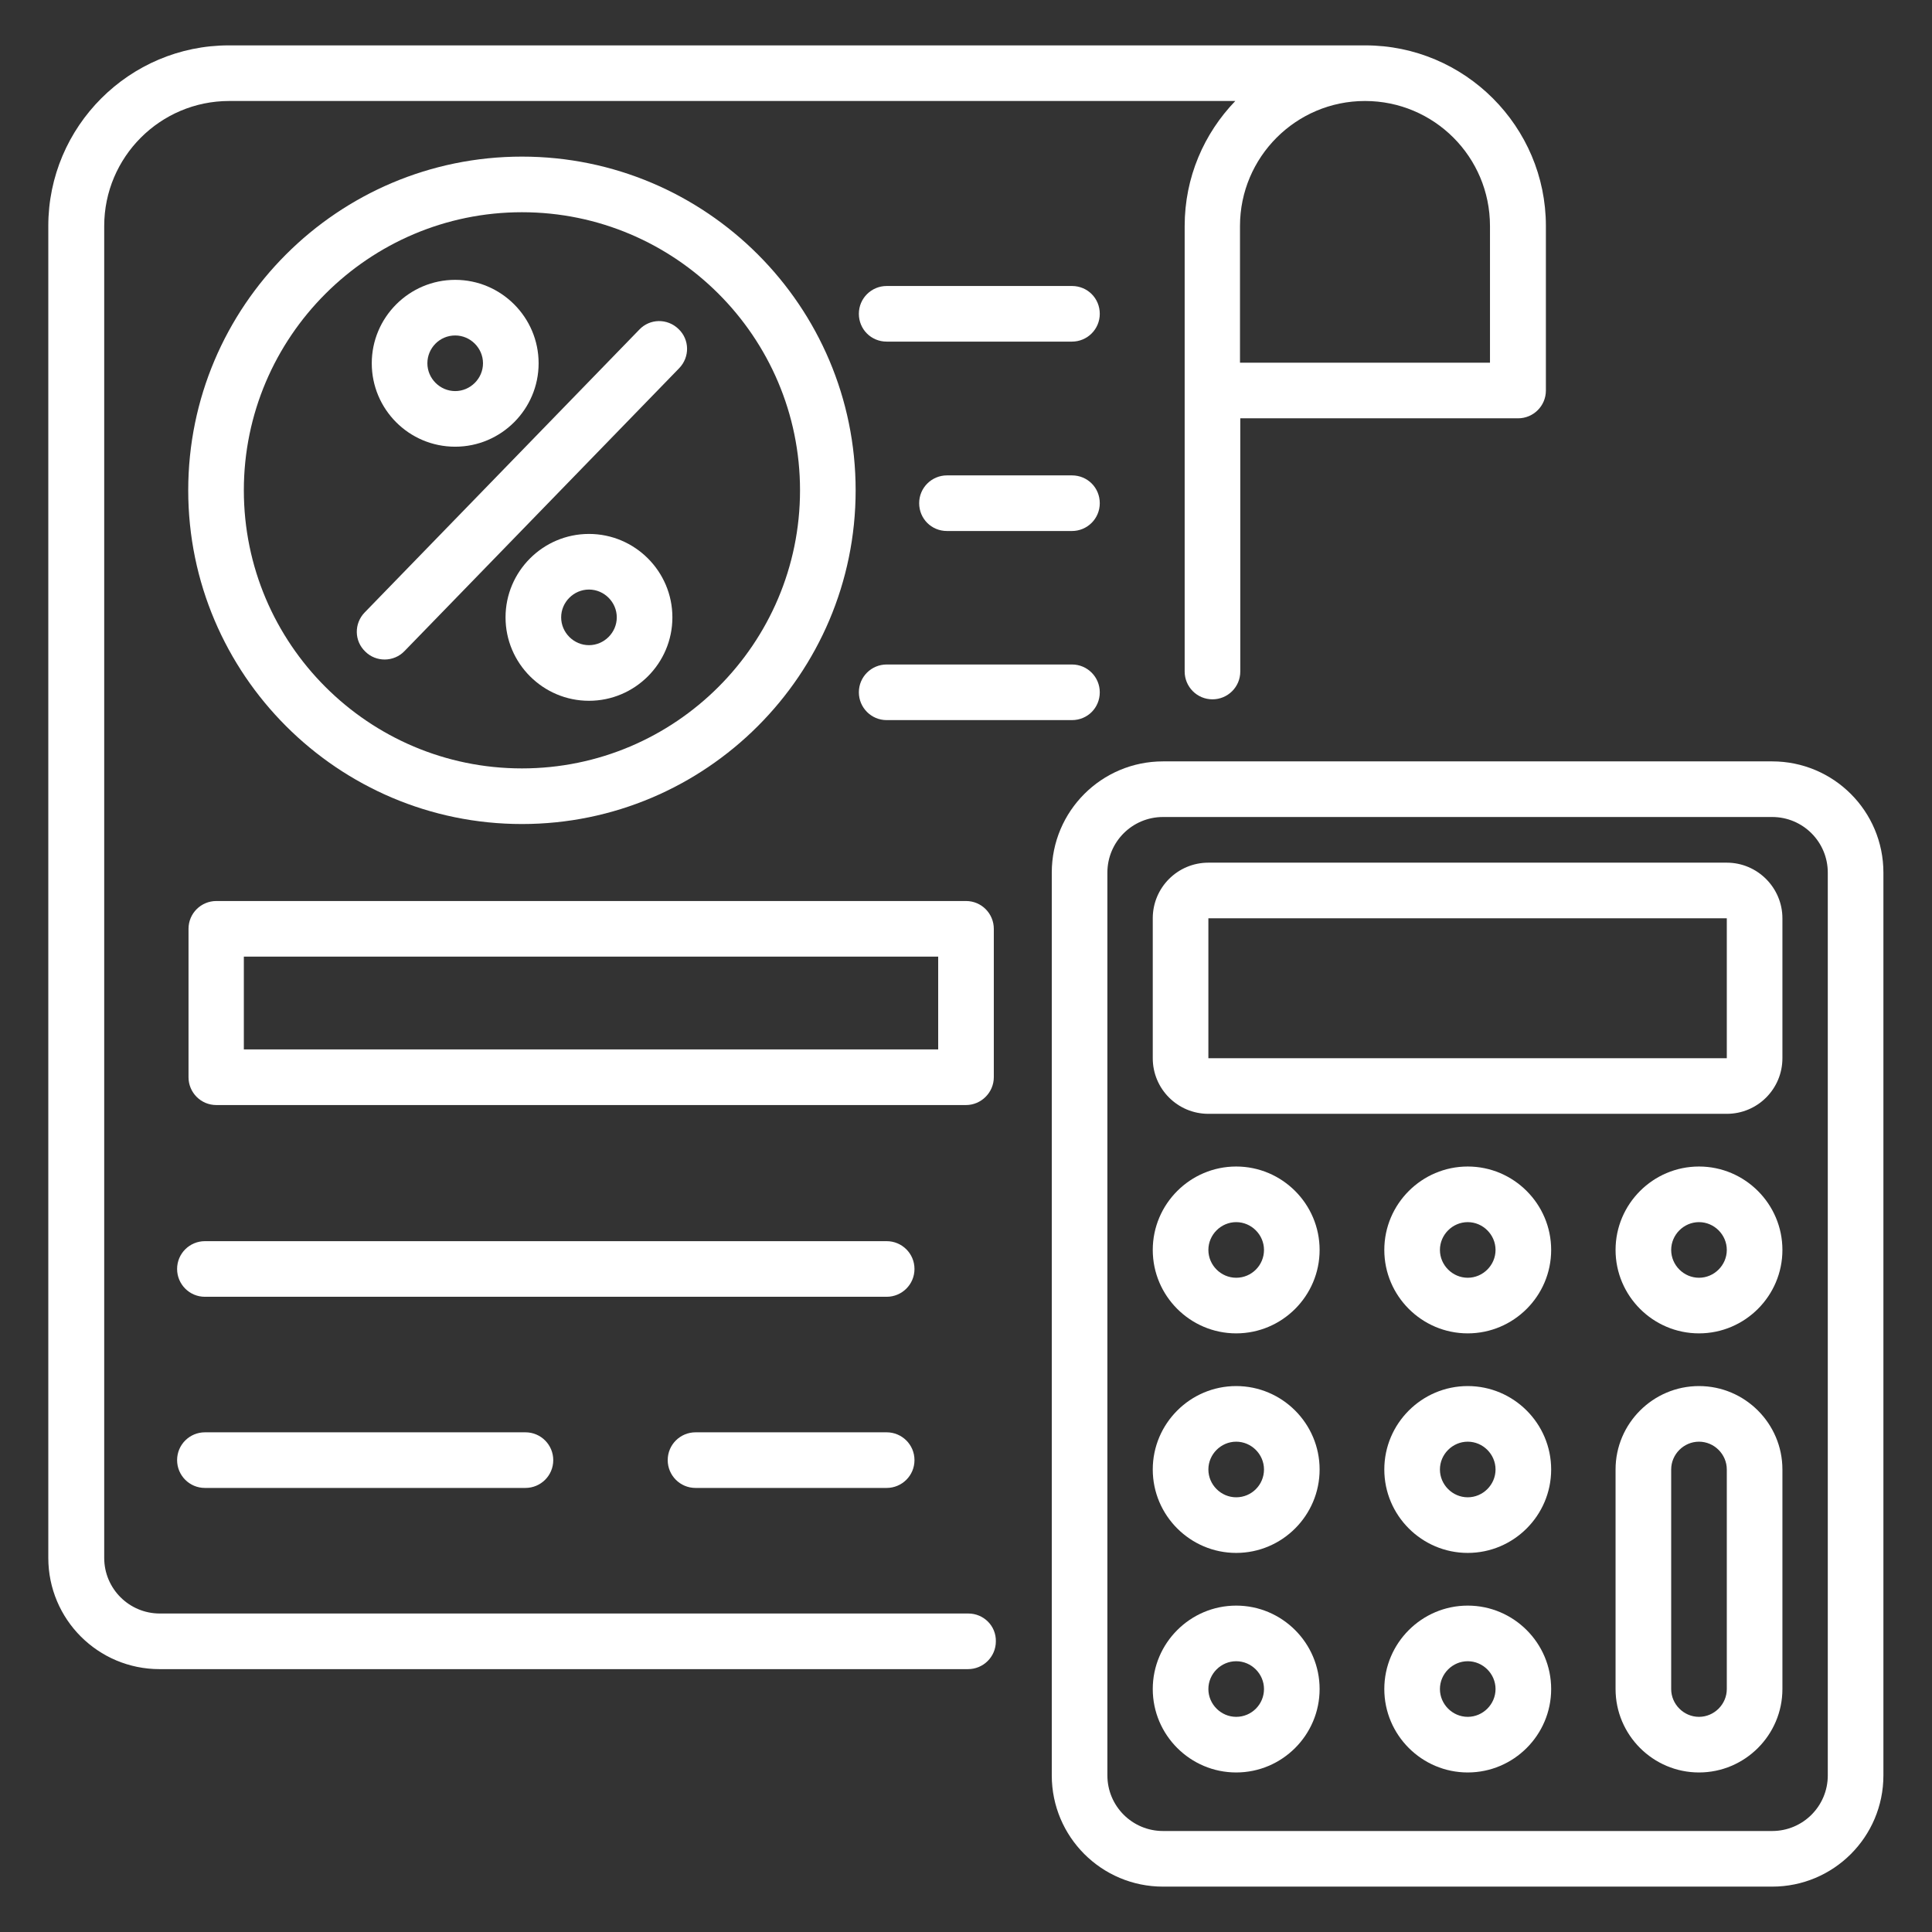
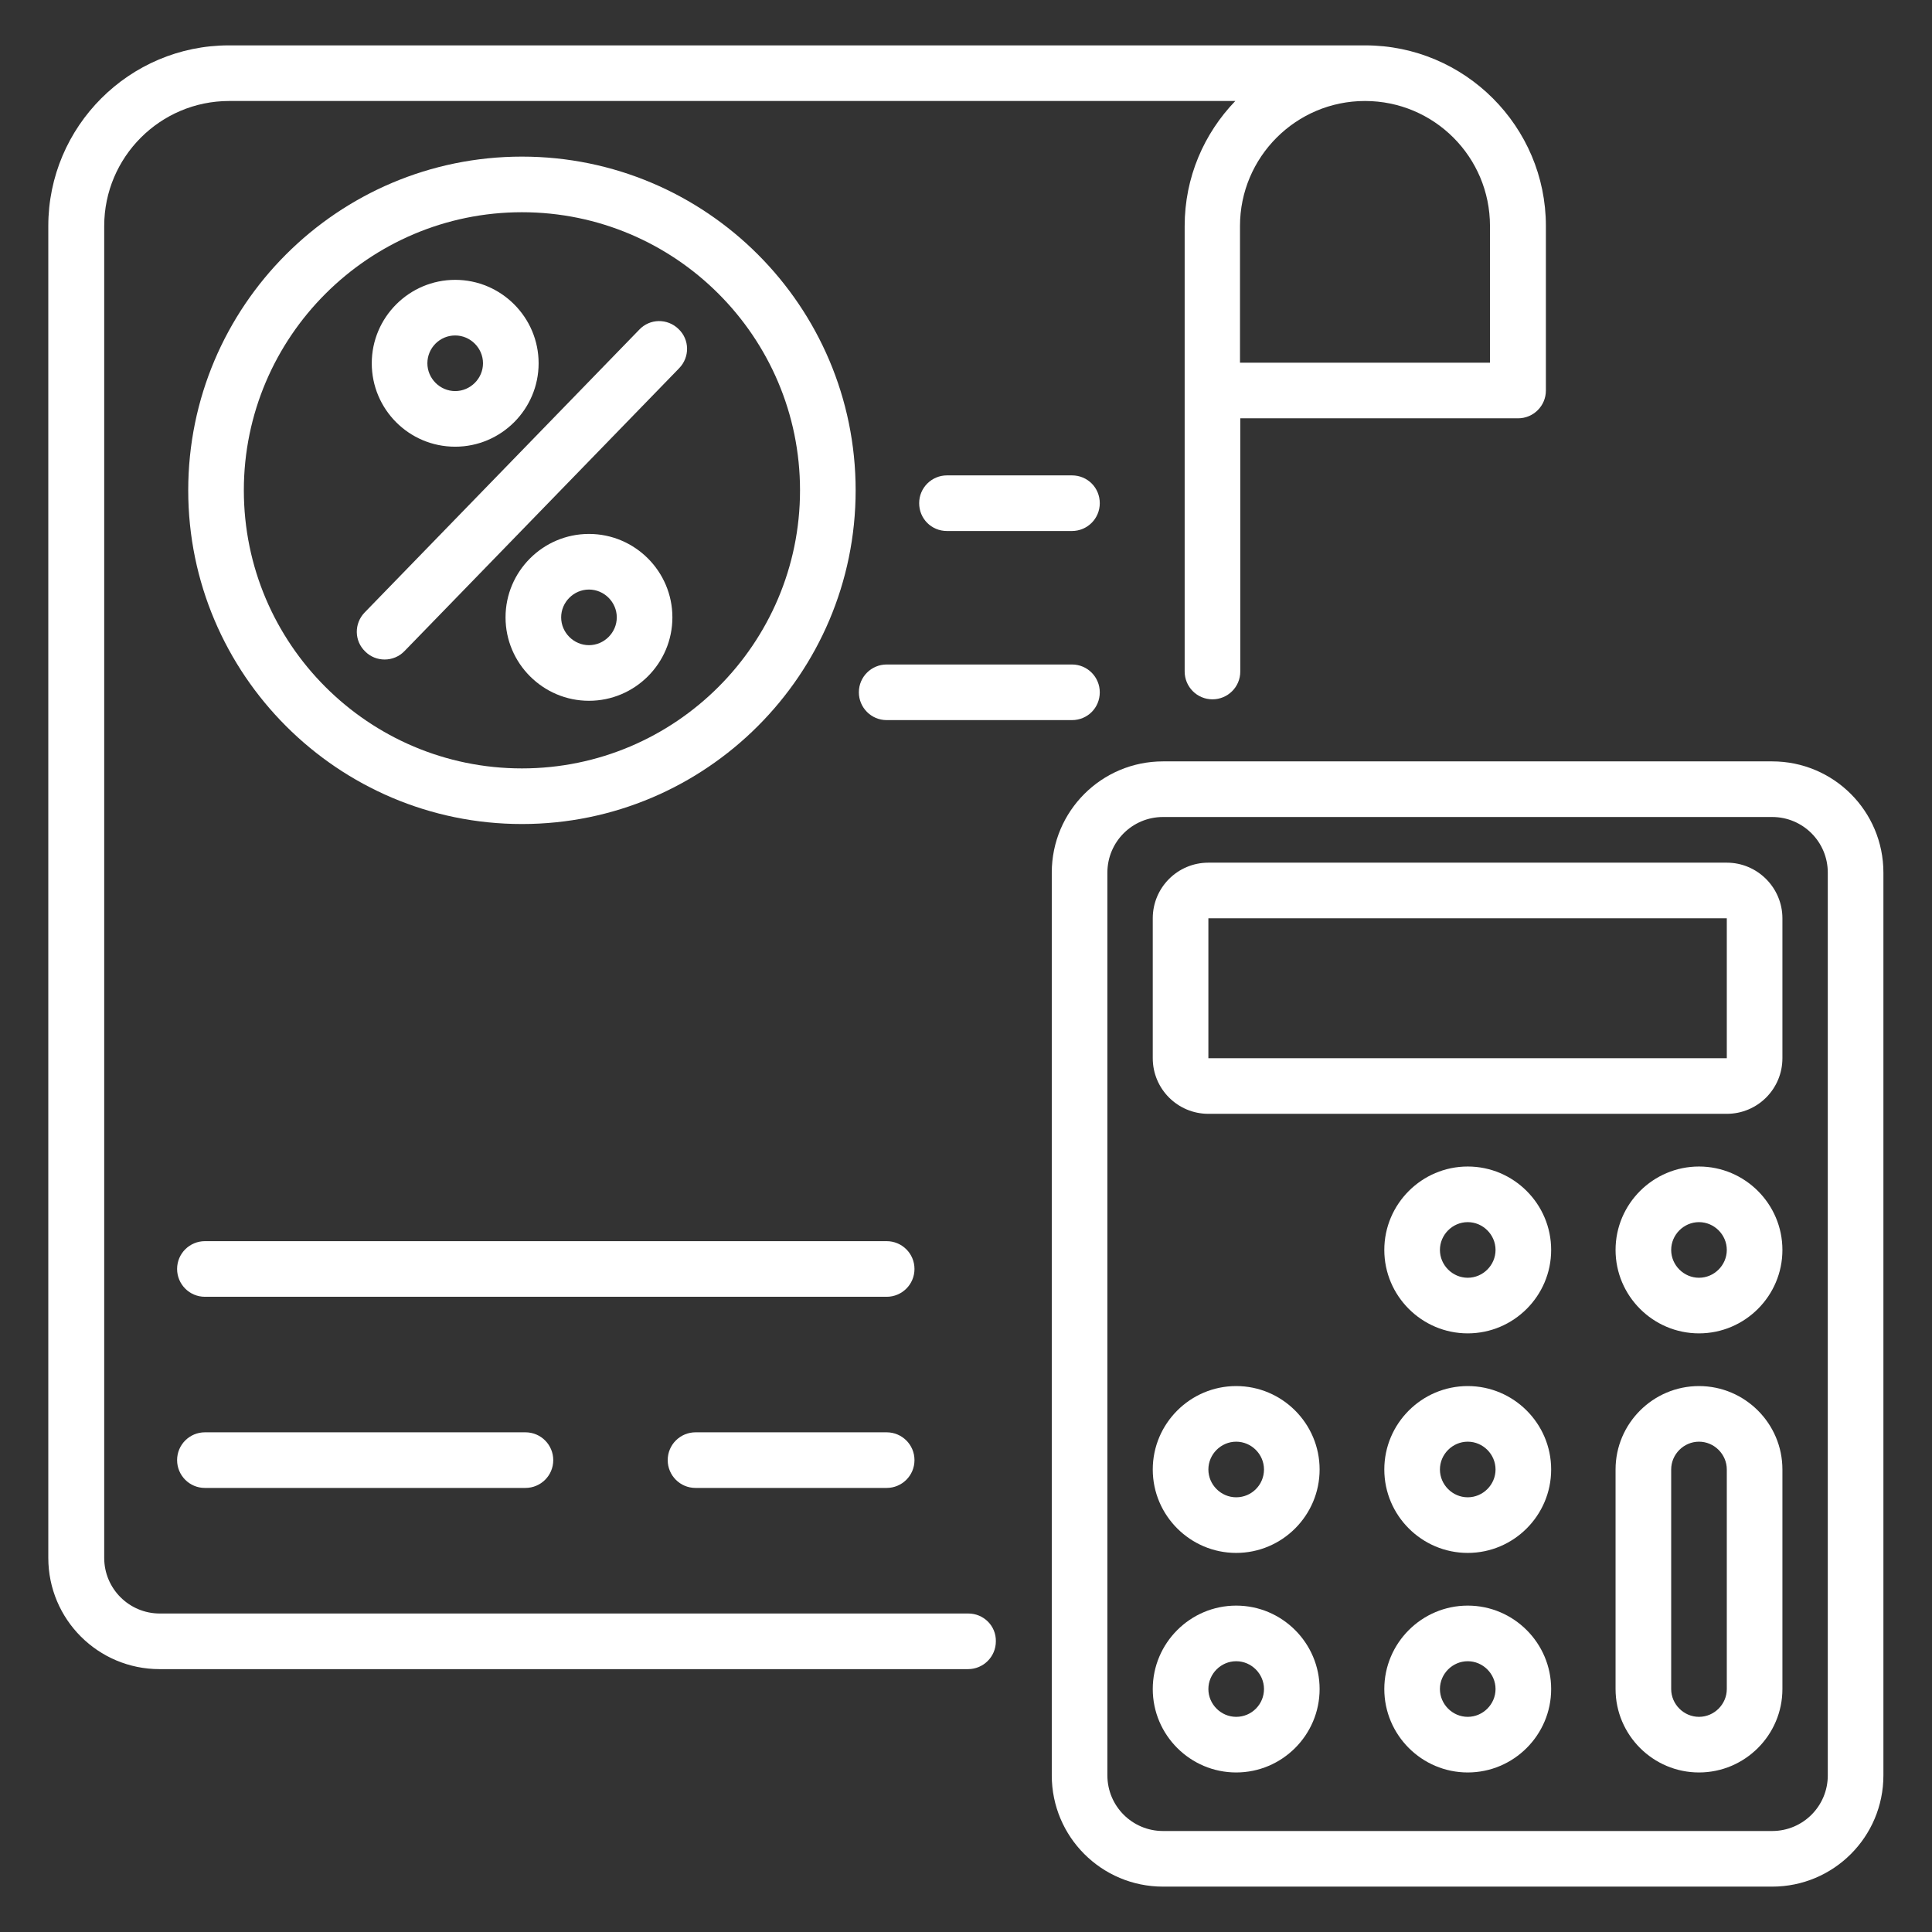
<svg xmlns="http://www.w3.org/2000/svg" version="1.1" x="0px" y="0px" fill="white" viewBox="0 0 66 66" style="enable-background:new 0 0 66 66;" xml:space="preserve">
  <rect x="0" y="0" width="66" height="66" fill="#333333" stroke="none" />
  <path d="M33.08,55.12H5.46c-1.05,0-1.9-0.85-1.9-1.9V7.72c0-2.35,1.91-4.27,4.27-4.27H42.2c-1.07,1.11-1.73,2.61-1.73,4.27v5.62v9.6 c0,0.52,0.42,0.95,0.95,0.95c0.52,0,0.95-0.42,0.95-0.95v-8.65h9.49c0.52,0,0.95-0.42,0.95-0.95V7.72c0-3.4-2.77-6.17-6.17-6.17 H7.82c-3.4,0-6.17,2.77-6.17,6.17v45.5c0,2.1,1.7,3.8,3.8,3.8h27.62c0.52,0,0.95-0.42,0.95-0.95C34.03,55.54,33.6,55.12,33.08,55.12 z M50.9,7.72v4.67h-8.54V7.72c0-2.35,1.91-4.27,4.27-4.27C48.99,3.45,50.9,5.36,50.9,7.72z" />
-   <path d="M36.62,9.77h-6.33c-0.52,0-0.95,0.42-0.95,0.95s0.42,0.95,0.95,0.95h6.33c0.52,0,0.95-0.42,0.95-0.95S37.15,9.77,36.62,9.77 z" />
  <path d="M36.62,16.24h-4.27c-0.52,0-0.95,0.42-0.95,0.95s0.42,0.95,0.95,0.95h4.27c0.52,0,0.95-0.42,0.95-0.95 S37.15,16.24,36.62,16.24z" />
  <path d="M37.57,23.65c0-0.52-0.42-0.95-0.95-0.95h-6.33c-0.52,0-0.95,0.42-0.95,0.95c0,0.52,0.42,0.95,0.95,0.95h6.33 C37.15,24.6,37.57,24.18,37.57,23.65z" />
-   <path d="M33.95,36.8v-5.07c0-0.52-0.42-0.95-0.95-0.95H7.39c-0.52,0-0.95,0.42-0.95,0.95v5.07c0,0.52,0.42,0.95,0.95,0.95H33 C33.52,37.75,33.95,37.32,33.95,36.8z M32.05,35.85H8.33v-3.17h23.72V35.85z" />
  <path d="M30.29,42.4H7c-0.52,0-0.95,0.42-0.95,0.95c0,0.52,0.42,0.95,0.95,0.95h23.29c0.52,0,0.95-0.42,0.95-0.95 C31.24,42.82,30.81,42.4,30.29,42.4z" />
  <path d="M30.29,48.93h-6.53c-0.52,0-0.95,0.42-0.95,0.95c0,0.52,0.42,0.95,0.95,0.95h6.53c0.52,0,0.95-0.42,0.95-0.95 C31.24,49.35,30.81,48.93,30.29,48.93z" />
  <path d="M7,48.93c-0.52,0-0.95,0.42-0.95,0.95c0,0.52,0.42,0.95,0.95,0.95h10.95c0.52,0,0.95-0.42,0.95-0.95 c0-0.52-0.42-0.95-0.95-0.95H7z" />
  <path d="M60.54,26.01H39.73c-2.1,0-3.8,1.7-3.8,3.8v30.84c0,2.1,1.7,3.8,3.8,3.8h20.81c2.1,0,3.8-1.7,3.8-3.8V29.81 C64.34,27.71,62.64,26.01,60.54,26.01z M62.44,60.65c0,1.05-0.85,1.9-1.9,1.9H39.73c-1.05,0-1.9-0.85-1.9-1.9V29.81 c0-1.05,0.85-1.9,1.9-1.9h20.81c1.05,0,1.9,0.85,1.9,1.9V60.65z" />
  <path d="M58.99,29.47H41.28c-1.05,0-1.9,0.85-1.9,1.9v4.78c0,1.05,0.85,1.9,1.9,1.9h17.71c1.05,0,1.9-0.85,1.9-1.9v-4.78 C60.89,30.33,60.04,29.47,58.99,29.47z M58.99,36.15H41.28v-4.78h17.71V36.15z" />
-   <path d="M42.23,39.85c-1.57,0-2.85,1.28-2.85,2.85s1.28,2.85,2.85,2.85s2.85-1.28,2.85-2.85S43.8,39.85,42.23,39.85z M42.23,43.65 c-0.52,0-0.95-0.43-0.95-0.95c0-0.52,0.43-0.95,0.95-0.95c0.52,0,0.95,0.43,0.95,0.95C43.18,43.22,42.76,43.65,42.23,43.65z" />
  <path d="M50.14,39.85c-1.57,0-2.85,1.28-2.85,2.85s1.28,2.85,2.85,2.85s2.85-1.28,2.85-2.85S51.71,39.85,50.14,39.85z M50.14,43.65 c-0.52,0-0.95-0.43-0.95-0.95c0-0.52,0.43-0.95,0.95-0.95s0.95,0.43,0.95,0.95C51.09,43.22,50.66,43.65,50.14,43.65z" />
  <path d="M58.04,39.85c-1.57,0-2.85,1.28-2.85,2.85s1.28,2.85,2.85,2.85s2.85-1.28,2.85-2.85S59.61,39.85,58.04,39.85z M58.04,43.65 c-0.52,0-0.95-0.43-0.95-0.95c0-0.52,0.43-0.95,0.95-0.95c0.52,0,0.95,0.43,0.95,0.95C58.99,43.22,58.56,43.65,58.04,43.65z" />
  <path d="M42.23,47.35c-1.57,0-2.85,1.28-2.85,2.85s1.28,2.85,2.85,2.85s2.85-1.28,2.85-2.85S43.8,47.35,42.23,47.35z M42.23,51.15 c-0.52,0-0.95-0.43-0.95-0.95c0-0.52,0.43-0.95,0.95-0.95c0.52,0,0.95,0.43,0.95,0.95C43.18,50.72,42.76,51.15,42.23,51.15z" />
  <path d="M50.14,47.35c-1.57,0-2.85,1.28-2.85,2.85s1.28,2.85,2.85,2.85s2.85-1.28,2.85-2.85S51.71,47.35,50.14,47.35z M50.14,51.15 c-0.52,0-0.95-0.43-0.95-0.95c0-0.52,0.43-0.95,0.95-0.95s0.95,0.43,0.95,0.95C51.09,50.72,50.66,51.15,50.14,51.15z" />
  <path d="M42.23,54.85c-1.57,0-2.85,1.28-2.85,2.85s1.28,2.85,2.85,2.85s2.85-1.28,2.85-2.85S43.8,54.85,42.23,54.85z M42.23,58.65 c-0.52,0-0.95-0.43-0.95-0.95c0-0.52,0.43-0.95,0.95-0.95c0.52,0,0.95,0.43,0.95,0.95C43.18,58.22,42.76,58.65,42.23,58.65z" />
  <path d="M50.14,54.85c-1.57,0-2.85,1.28-2.85,2.85s1.28,2.85,2.85,2.85s2.85-1.28,2.85-2.85S51.71,54.85,50.14,54.85z M50.14,58.65 c-0.52,0-0.95-0.43-0.95-0.95c0-0.52,0.43-0.95,0.95-0.95s0.95,0.43,0.95,0.95C51.09,58.22,50.66,58.65,50.14,58.65z" />
  <path d="M58.04,47.35c-1.57,0-2.85,1.28-2.85,2.85v7.5c0,1.57,1.28,2.85,2.85,2.85s2.85-1.28,2.85-2.85v-7.5 C60.89,48.63,59.61,47.35,58.04,47.35z M58.99,57.7c0,0.52-0.43,0.95-0.95,0.95c-0.52,0-0.95-0.43-0.95-0.95v-7.5 c0-0.52,0.43-0.95,0.95-0.95c0.52,0,0.95,0.43,0.95,0.95V57.7z" />
  <path d="M17.83,28.15c6.28,0,11.4-5.11,11.4-11.4s-5.11-11.4-11.4-11.4s-11.4,5.11-11.4,11.4S11.55,28.15,17.83,28.15z M17.83,7.25 c5.24,0,9.5,4.26,9.5,9.5s-4.26,9.5-9.5,9.5s-9.5-4.26-9.5-9.5S12.6,7.25,17.83,7.25z" />
  <path d="M13.14,22.53c0.25,0,0.5-0.1,0.68-0.29l9.38-9.66c0.37-0.38,0.36-0.98-0.02-1.34c-0.38-0.37-0.98-0.36-1.34,0.02l-9.38,9.66 c-0.37,0.38-0.36,0.98,0.02,1.34C12.66,22.44,12.9,22.53,13.14,22.53z" />
  <path d="M15.55,15.26c1.57,0,2.85-1.28,2.85-2.85s-1.28-2.85-2.85-2.85s-2.85,1.28-2.85,2.85S13.97,15.26,15.55,15.26z M15.55,11.46 c0.52,0,0.95,0.43,0.95,0.95c0,0.52-0.43,0.95-0.95,0.95c-0.52,0-0.95-0.43-0.95-0.95C14.6,11.89,15.02,11.46,15.55,11.46z" />
  <path d="M20.12,18.24c-1.57,0-2.85,1.28-2.85,2.85s1.28,2.85,2.85,2.85s2.85-1.28,2.85-2.85S21.69,18.24,20.12,18.24z M20.12,22.04 c-0.52,0-0.95-0.43-0.95-0.95s0.43-0.95,0.95-0.95s0.95,0.43,0.95,0.95S20.64,22.04,20.12,22.04z" />
</svg>